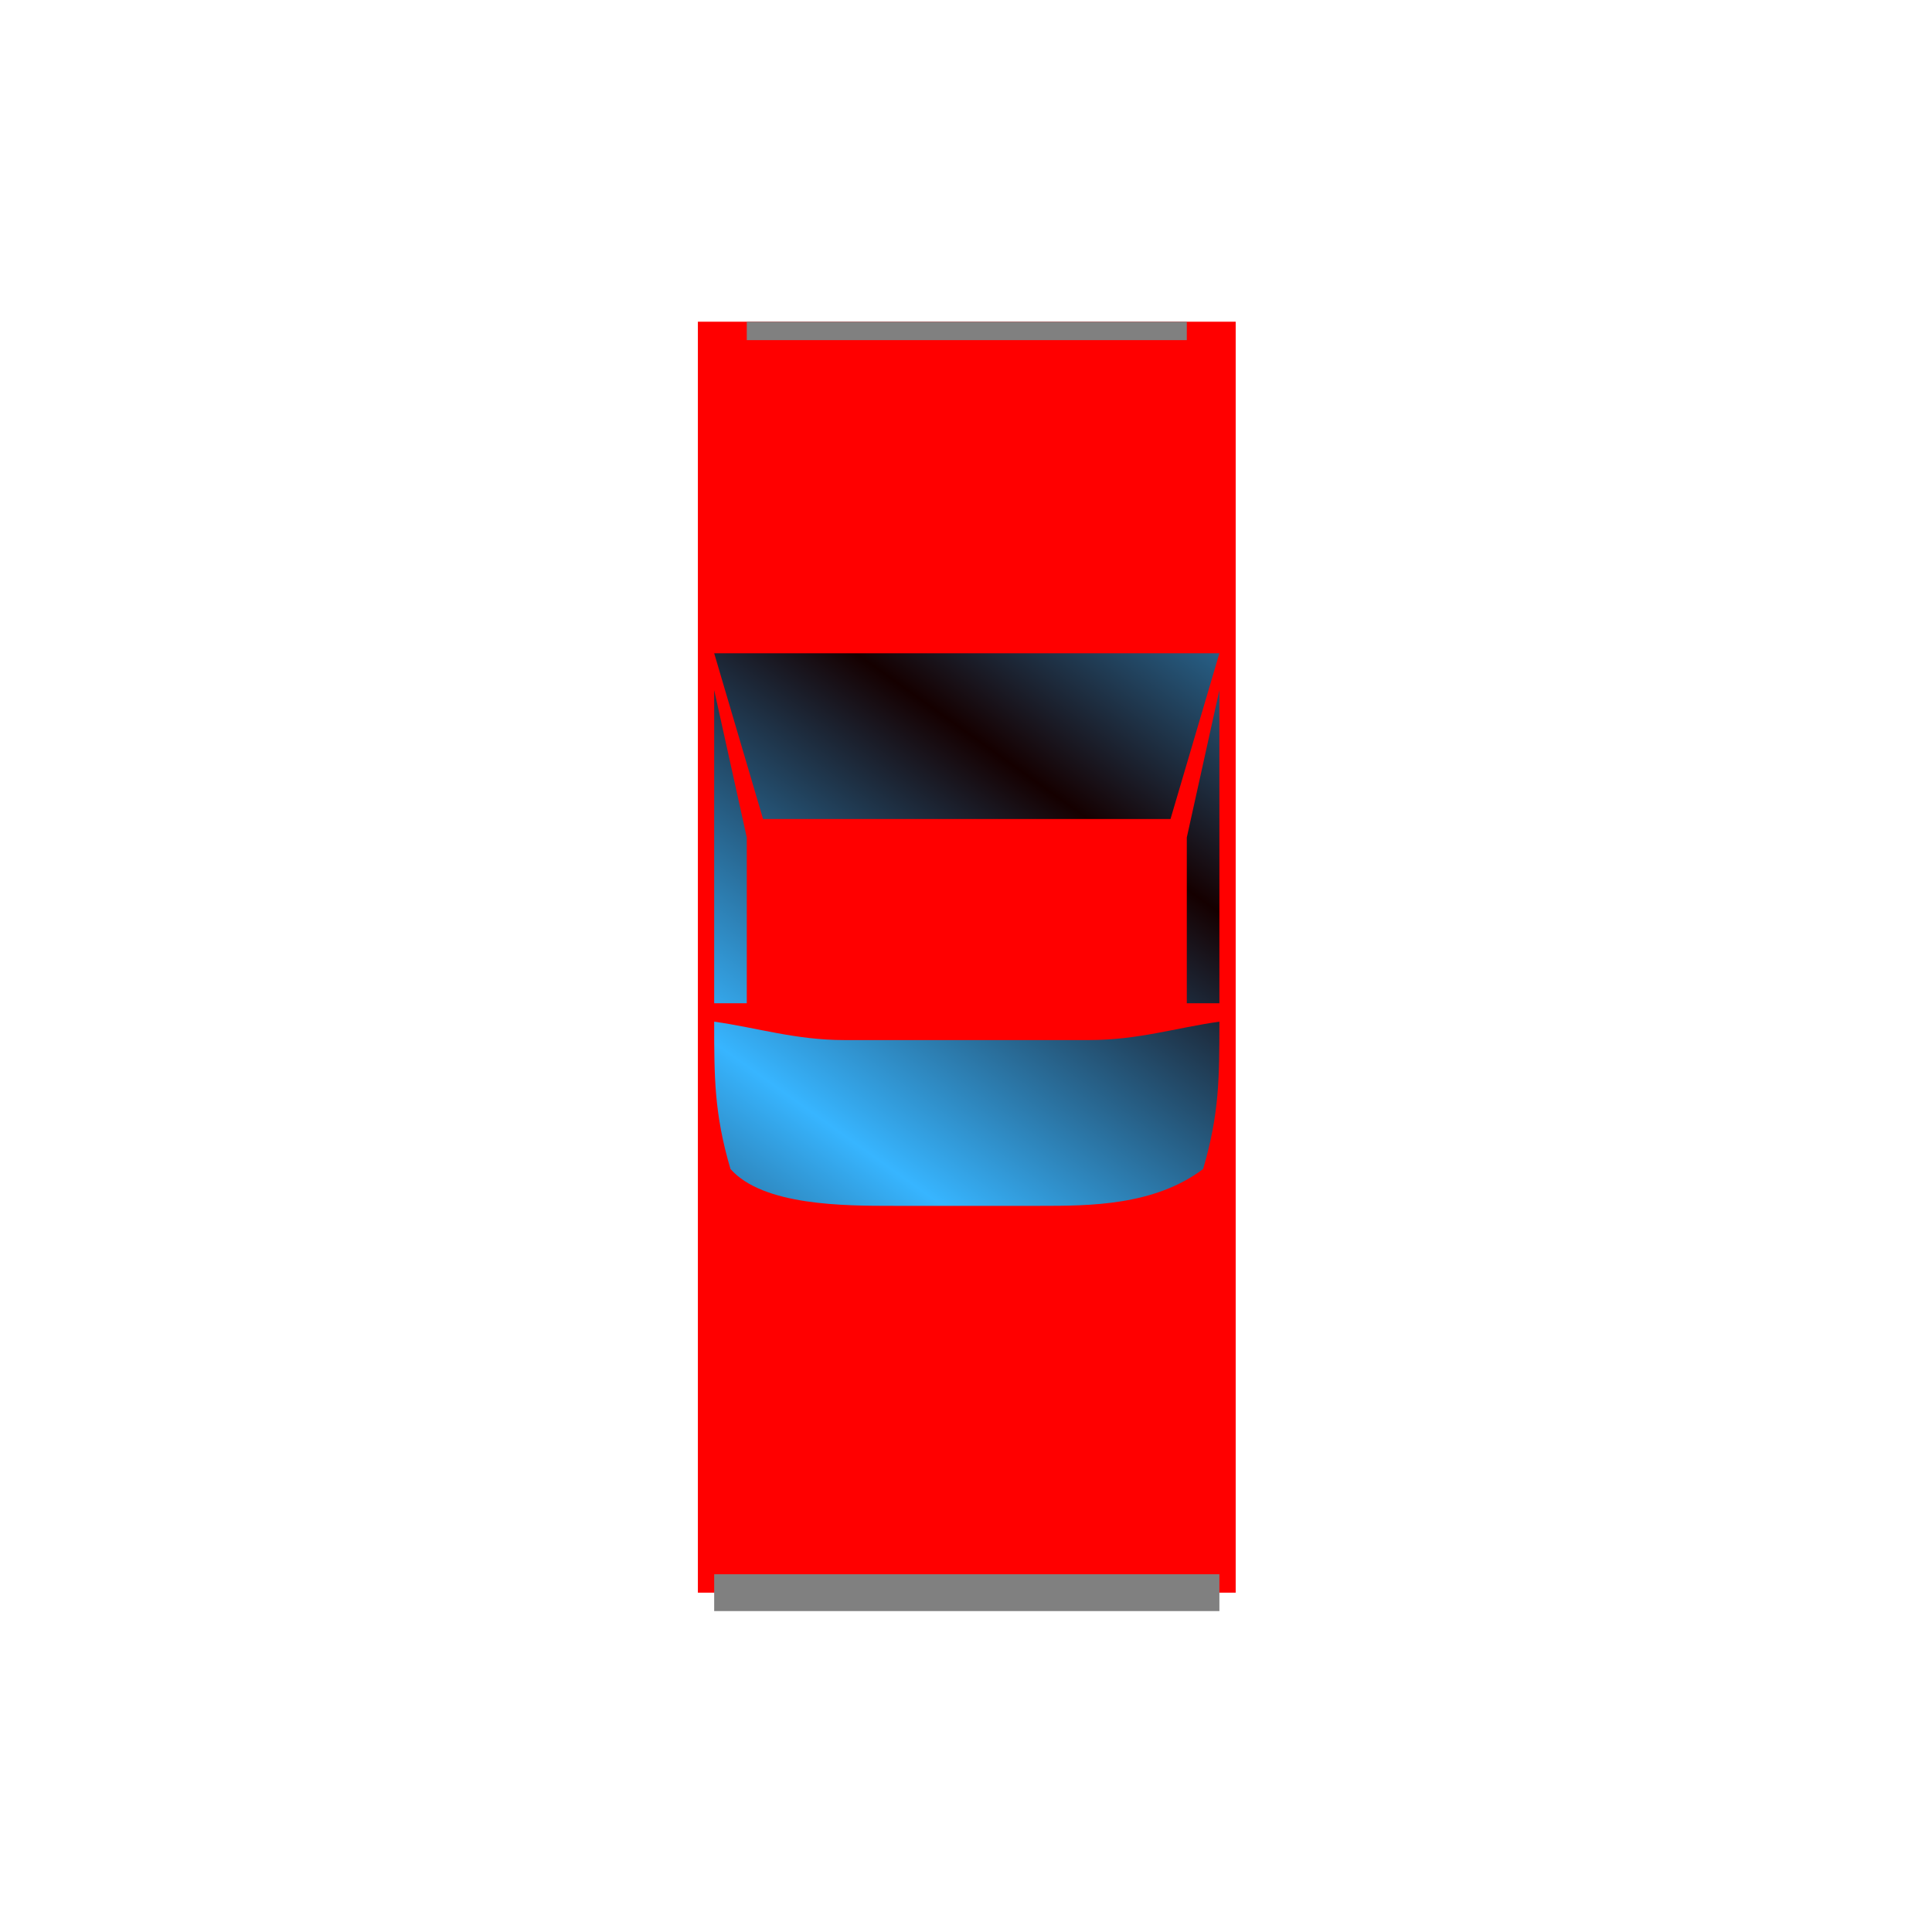
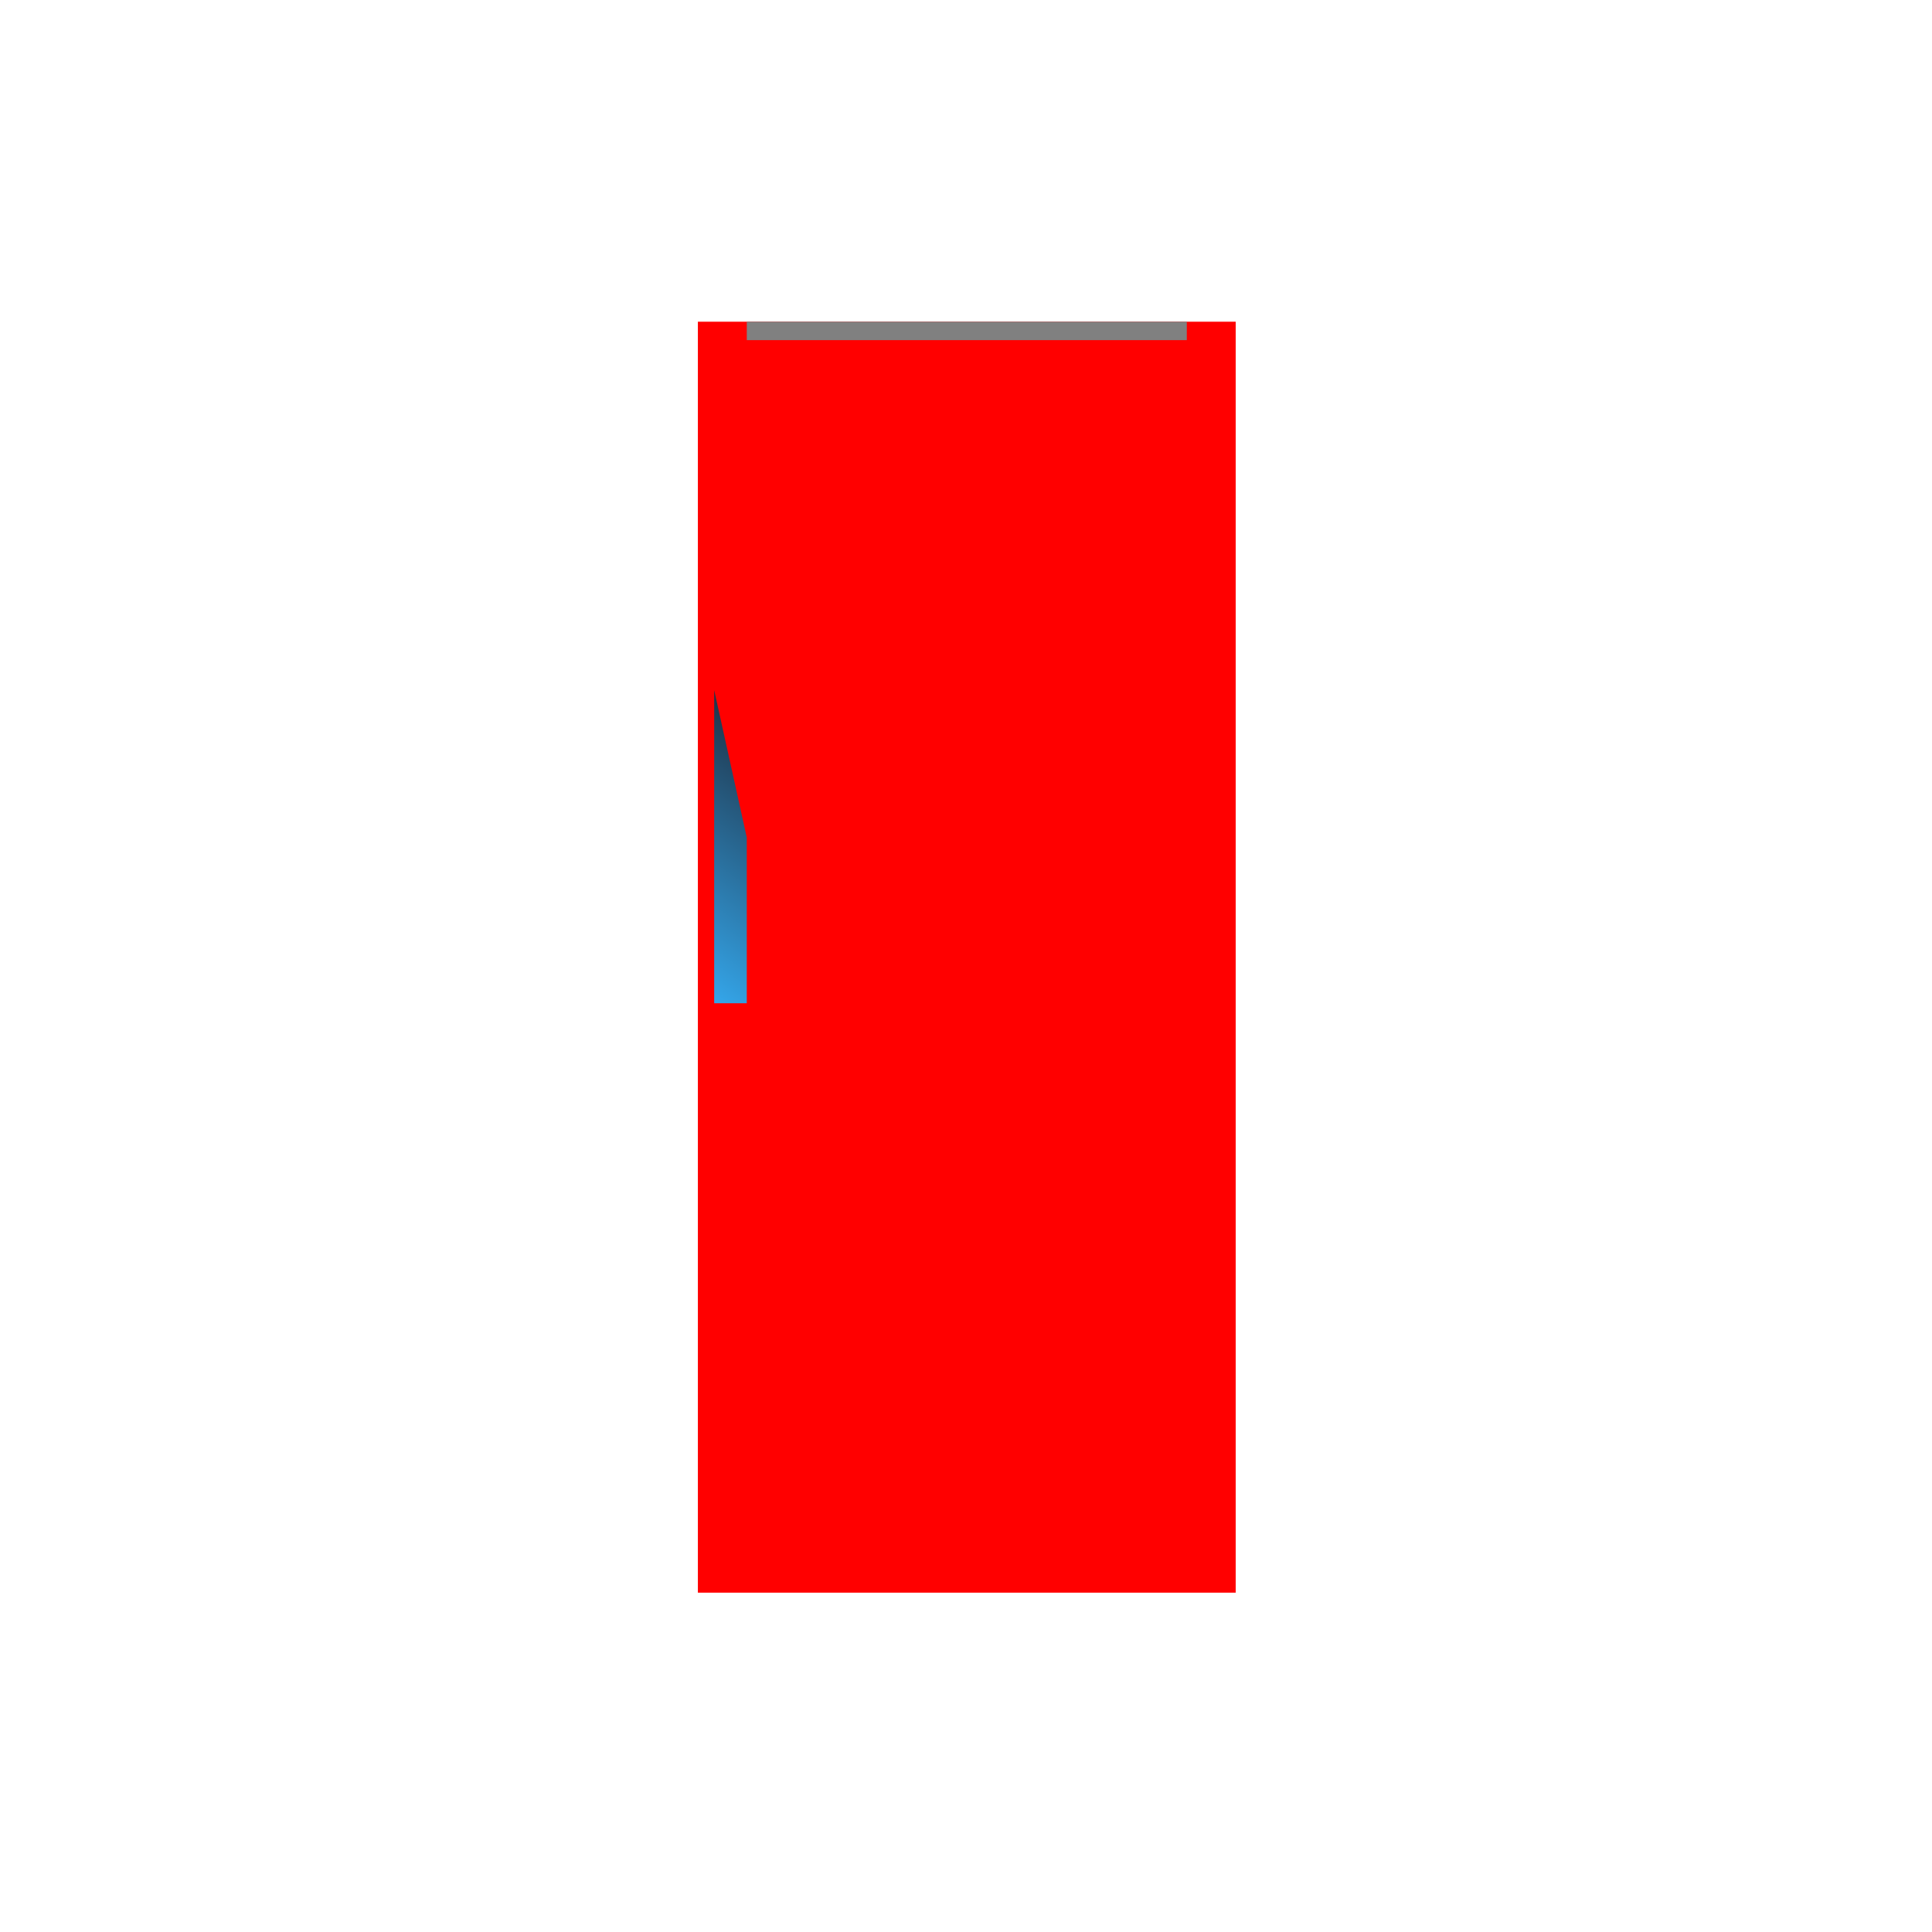
<svg xmlns="http://www.w3.org/2000/svg" xmlns:ns1="http://www.inkscape.org/namespaces/inkscape" xmlns:ns2="http://inkscape.sourceforge.net/DTD/sodipodi-0.dtd" xmlns:xlink="http://www.w3.org/1999/xlink" height="256px" id="svg63" ns1:version="0.42" ns2:docbase="/home/nicu/Desktop/bryce_map_symbols" ns2:docname="car_0_symbol_10cm_bwh.svg" ns2:version="0.32" style="fill:#000000;fill-opacity:0.5;stroke:none" width="256px">
  <defs id="defs65">
    <linearGradient id="linearGradient17">
      <stop id="stop18" offset="0" style="stop-color:#37b5ff;stop-opacity:1;" />
      <stop id="stop19" offset="1" style="stop-color:#150000;stop-opacity:1;" />
    </linearGradient>
    <linearGradient gradientTransform="scale(0.343,2.915)" gradientUnits="userSpaceOnUse" id="linearGradient20" spreadMethod="reflect" x1="755.462" x2="762.237" xlink:href="#linearGradient17" y1="173.678" y2="82.438" />
    <linearGradient gradientTransform="scale(0.343,2.915)" gradientUnits="userSpaceOnUse" id="linearGradient21" spreadMethod="reflect" x1="755.462" x2="762.237" xlink:href="#linearGradient17" y1="173.678" y2="82.438" />
    <linearGradient gradientTransform="scale(0.343,2.915)" gradientUnits="userSpaceOnUse" id="linearGradient22" spreadMethod="reflect" x1="755.462" x2="762.237" xlink:href="#linearGradient17" y1="173.678" y2="82.438" />
    <linearGradient gradientTransform="scale(0.343,2.915)" gradientUnits="userSpaceOnUse" id="linearGradient23" spreadMethod="reflect" x1="755.463" x2="762.238" xlink:href="#linearGradient17" y1="166.788" y2="75.548" />
  </defs>
  <ns2:namedview gridcolor="#3f3fff" gridopacity="0.847" gridoriginx="0" gridoriginy="0" gridspacingx="2.835" gridspacingy="2.835" gridtolerance="5" guidecolor="#0000ff" guidehicolor="#ff0000" guidehiopacity="0.494" guideopacity="0.494" guidetolerance="5" id="base" ns1:current-layer="svg63" ns1:cx="297.63779" ns1:cy="269.46542" ns1:window-height="512" ns1:window-width="712" ns1:window-x="0" ns1:window-y="24" ns1:zoom="0.42879723" showgrid="false" snaptogrid="true" />
  <g id="g26" transform="matrix(0.215,0,0,0.243,64.4,38.186)">
    <rect height="693.037" id="rect8" style="fill:#ff0000;fill-opacity:1;fill-rule:evenodd;stroke:none;stroke-width:1pt;stroke-linecap:butt;stroke-linejoin:miter;stroke-opacity:1" width="331.453" x="130.572" y="18.28" />
-     <path d="M 140.616,199.072 L 170.748,289.469 L 421.849,289.469 L 451.981,199.072 L 140.616,199.072 z " id="path14" ns2:nodetypes="ccccc" style="font-size:12px;fill:url(#linearGradient23);fill-opacity:1;fill-rule:evenodd;stroke-width:1pt" transform="translate(-5.374410e-5,-3.624070e-4)" />
-     <path d="M 140.616,420.041 C 140.616,450.173 140.616,470.261 150.66,500.393 C 170.748,520.481 220.968,520.481 251.101,520.481 C 281.233,520.481 311.365,520.481 341.497,520.481 C 371.629,520.481 411.805,520.481 441.937,500.393 C 451.981,470.261 451.981,450.173 451.981,420.041 C 425.197,423.389 401.761,430.085 371.629,430.085 C 321.409,430.085 271.189,430.085 220.968,430.085 C 190.836,430.085 167.4,423.389 140.616,420.041 z " id="path13" ns2:nodetypes="ccccccccc" style="font-size:12px;fill:url(#linearGradient22);fill-opacity:1;fill-rule:evenodd;stroke-width:1pt" transform="translate(2.907870e-4,-20.088)" />
    <path d="M 140.616,239.248 L 140.616,409.997 L 160.704,409.997 L 160.704,319.601 L 140.616,239.248 z " id="path15" ns2:nodetypes="ccccc" style="font-size:12px;fill:url(#linearGradient21);fill-opacity:1;fill-rule:evenodd;stroke-width:1pt" transform="translate(2.907870e-4,-20.088)" />
-     <path d="M 431.893,319.601 L 431.893,409.997 L 451.981,409.997 L 451.981,239.248 L 431.893,319.601 z " id="path16" ns2:nodetypes="ccccc" style="font-size:12px;fill:url(#linearGradient20);fill-opacity:1;fill-rule:evenodd;stroke-width:1pt" transform="translate(2.907870e-4,-20.088)" />
-     <rect height="20.088" id="rect24" style="fill:#808080;fill-opacity:1;fill-rule:evenodd;stroke:none;stroke-width:1pt;stroke-linecap:butt;stroke-linejoin:miter;stroke-opacity:1" width="311.365" x="140.616" y="701.274" />
    <rect height="10.044" id="rect25" style="fill:#808080;fill-opacity:1;fill-rule:evenodd;stroke:none;stroke-width:1pt;stroke-linecap:butt;stroke-linejoin:miter;stroke-opacity:1" width="271.189" x="160.704" y="18.28" />
  </g>
</svg>